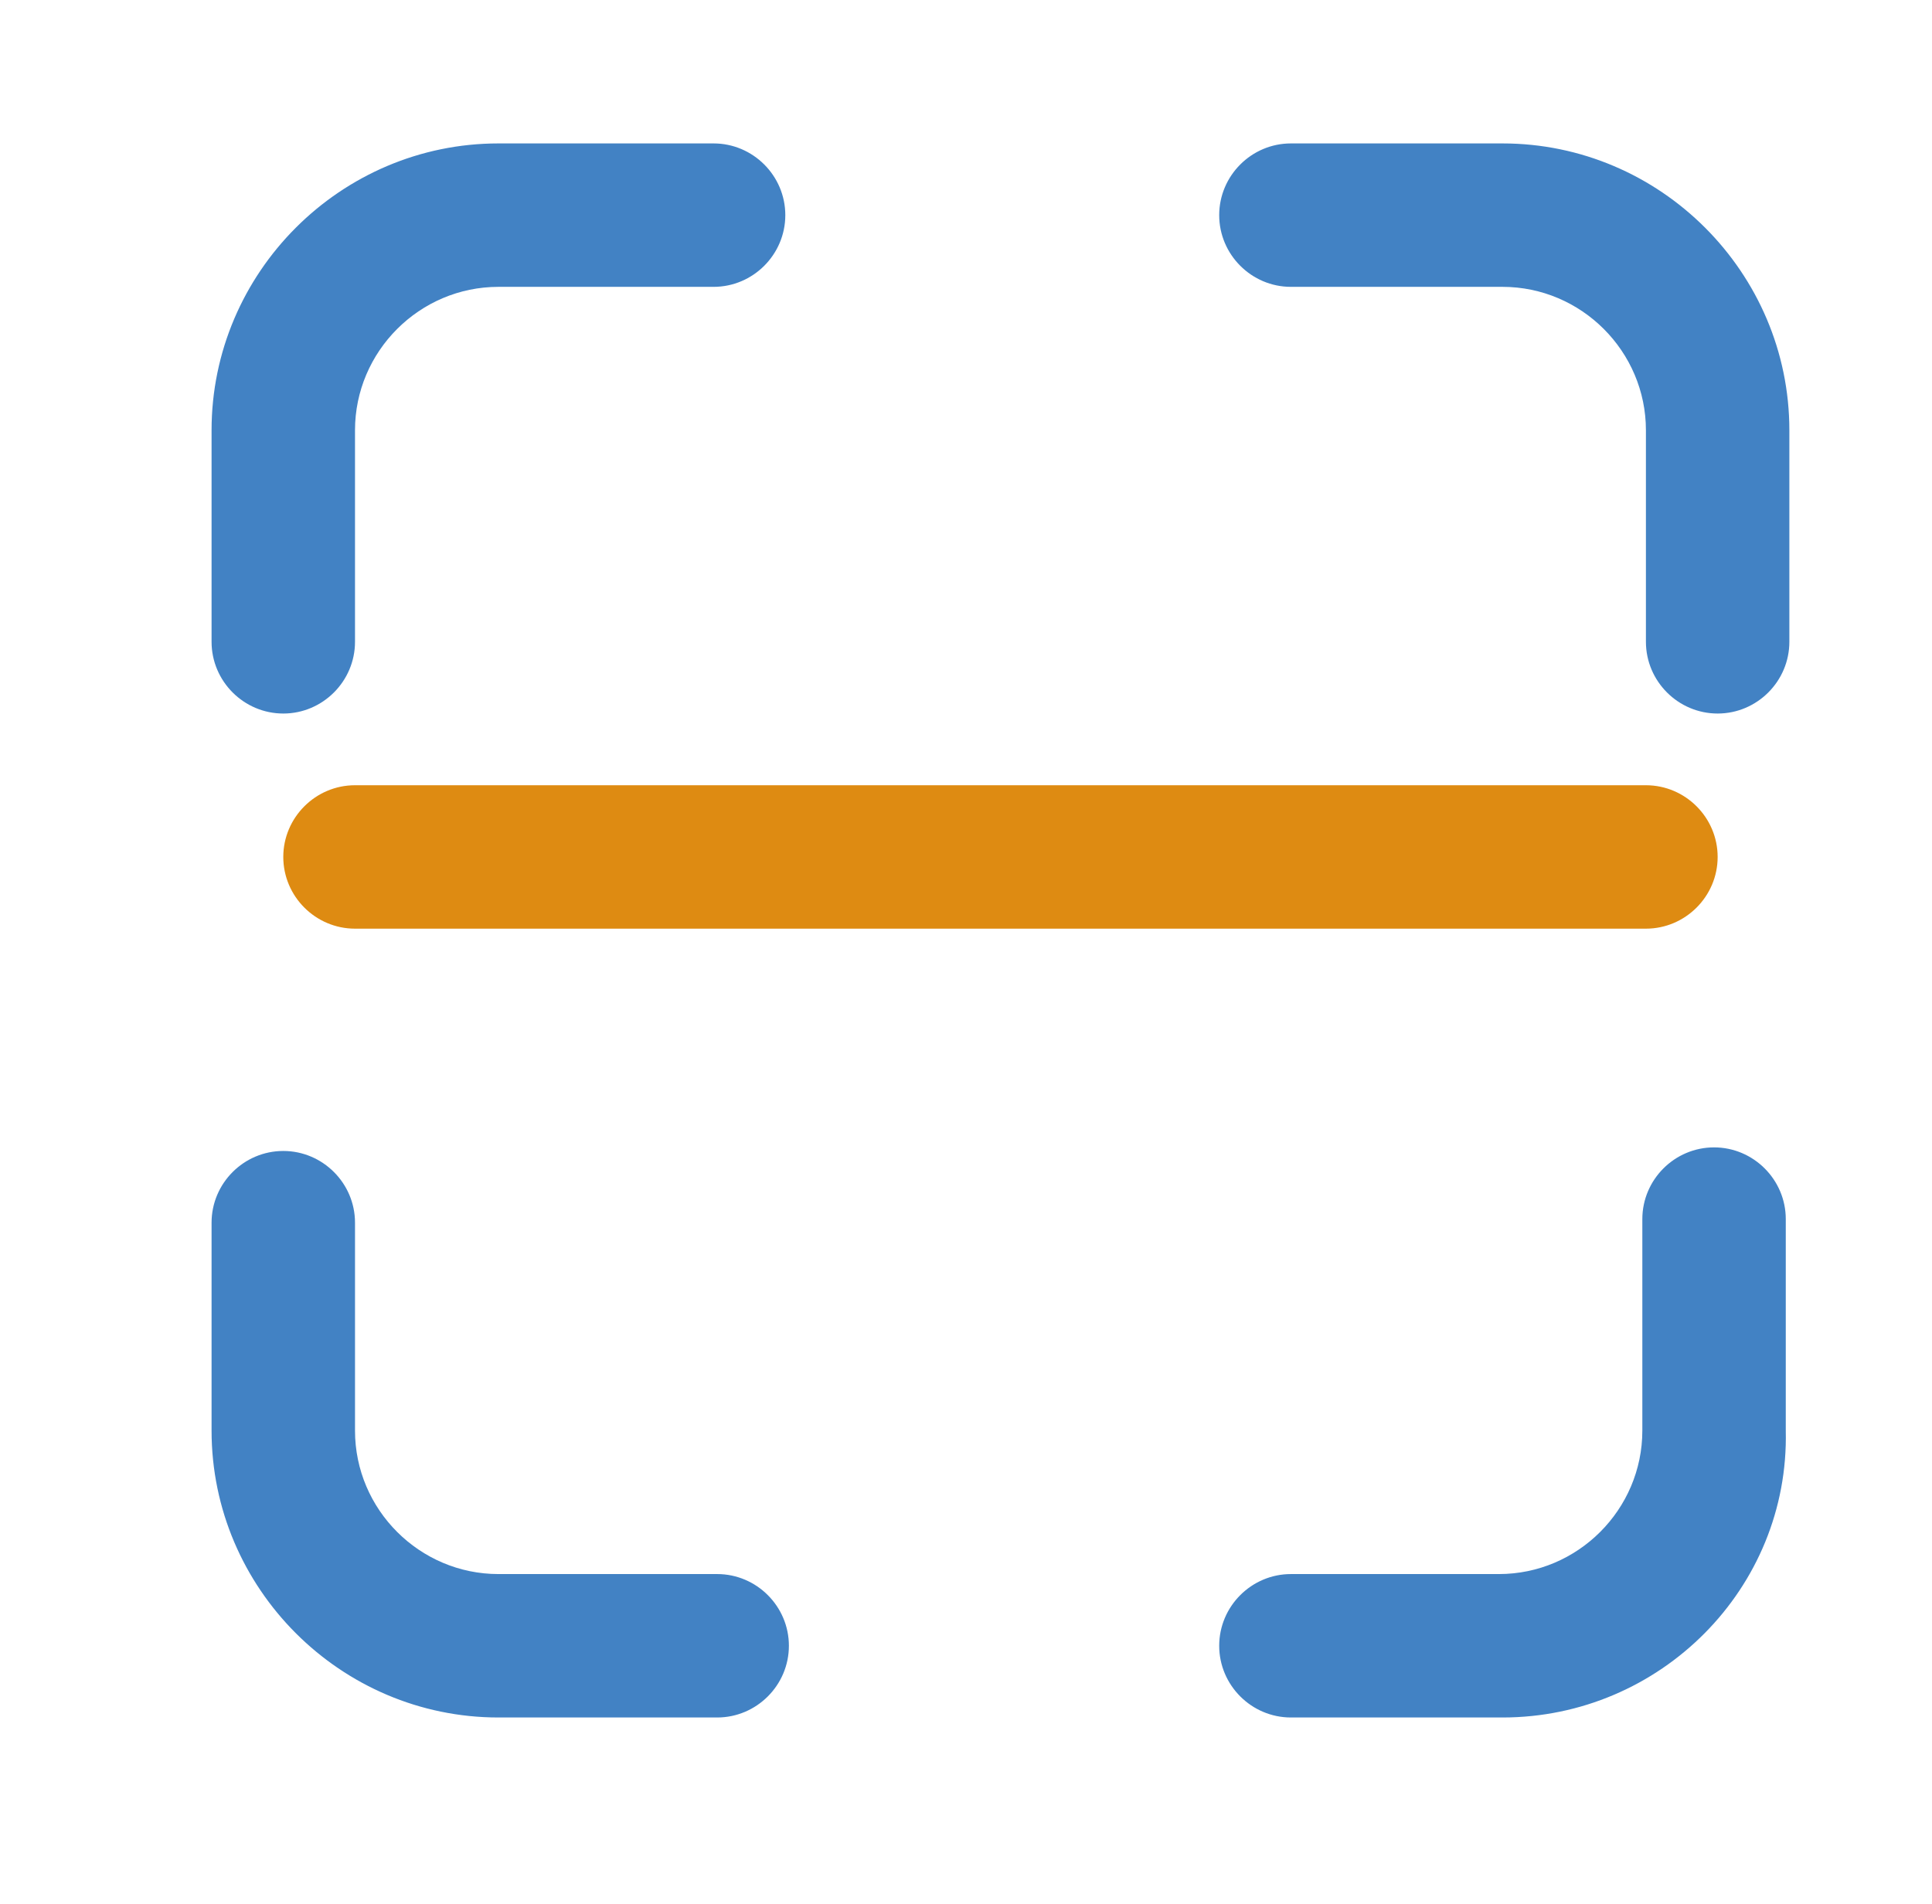
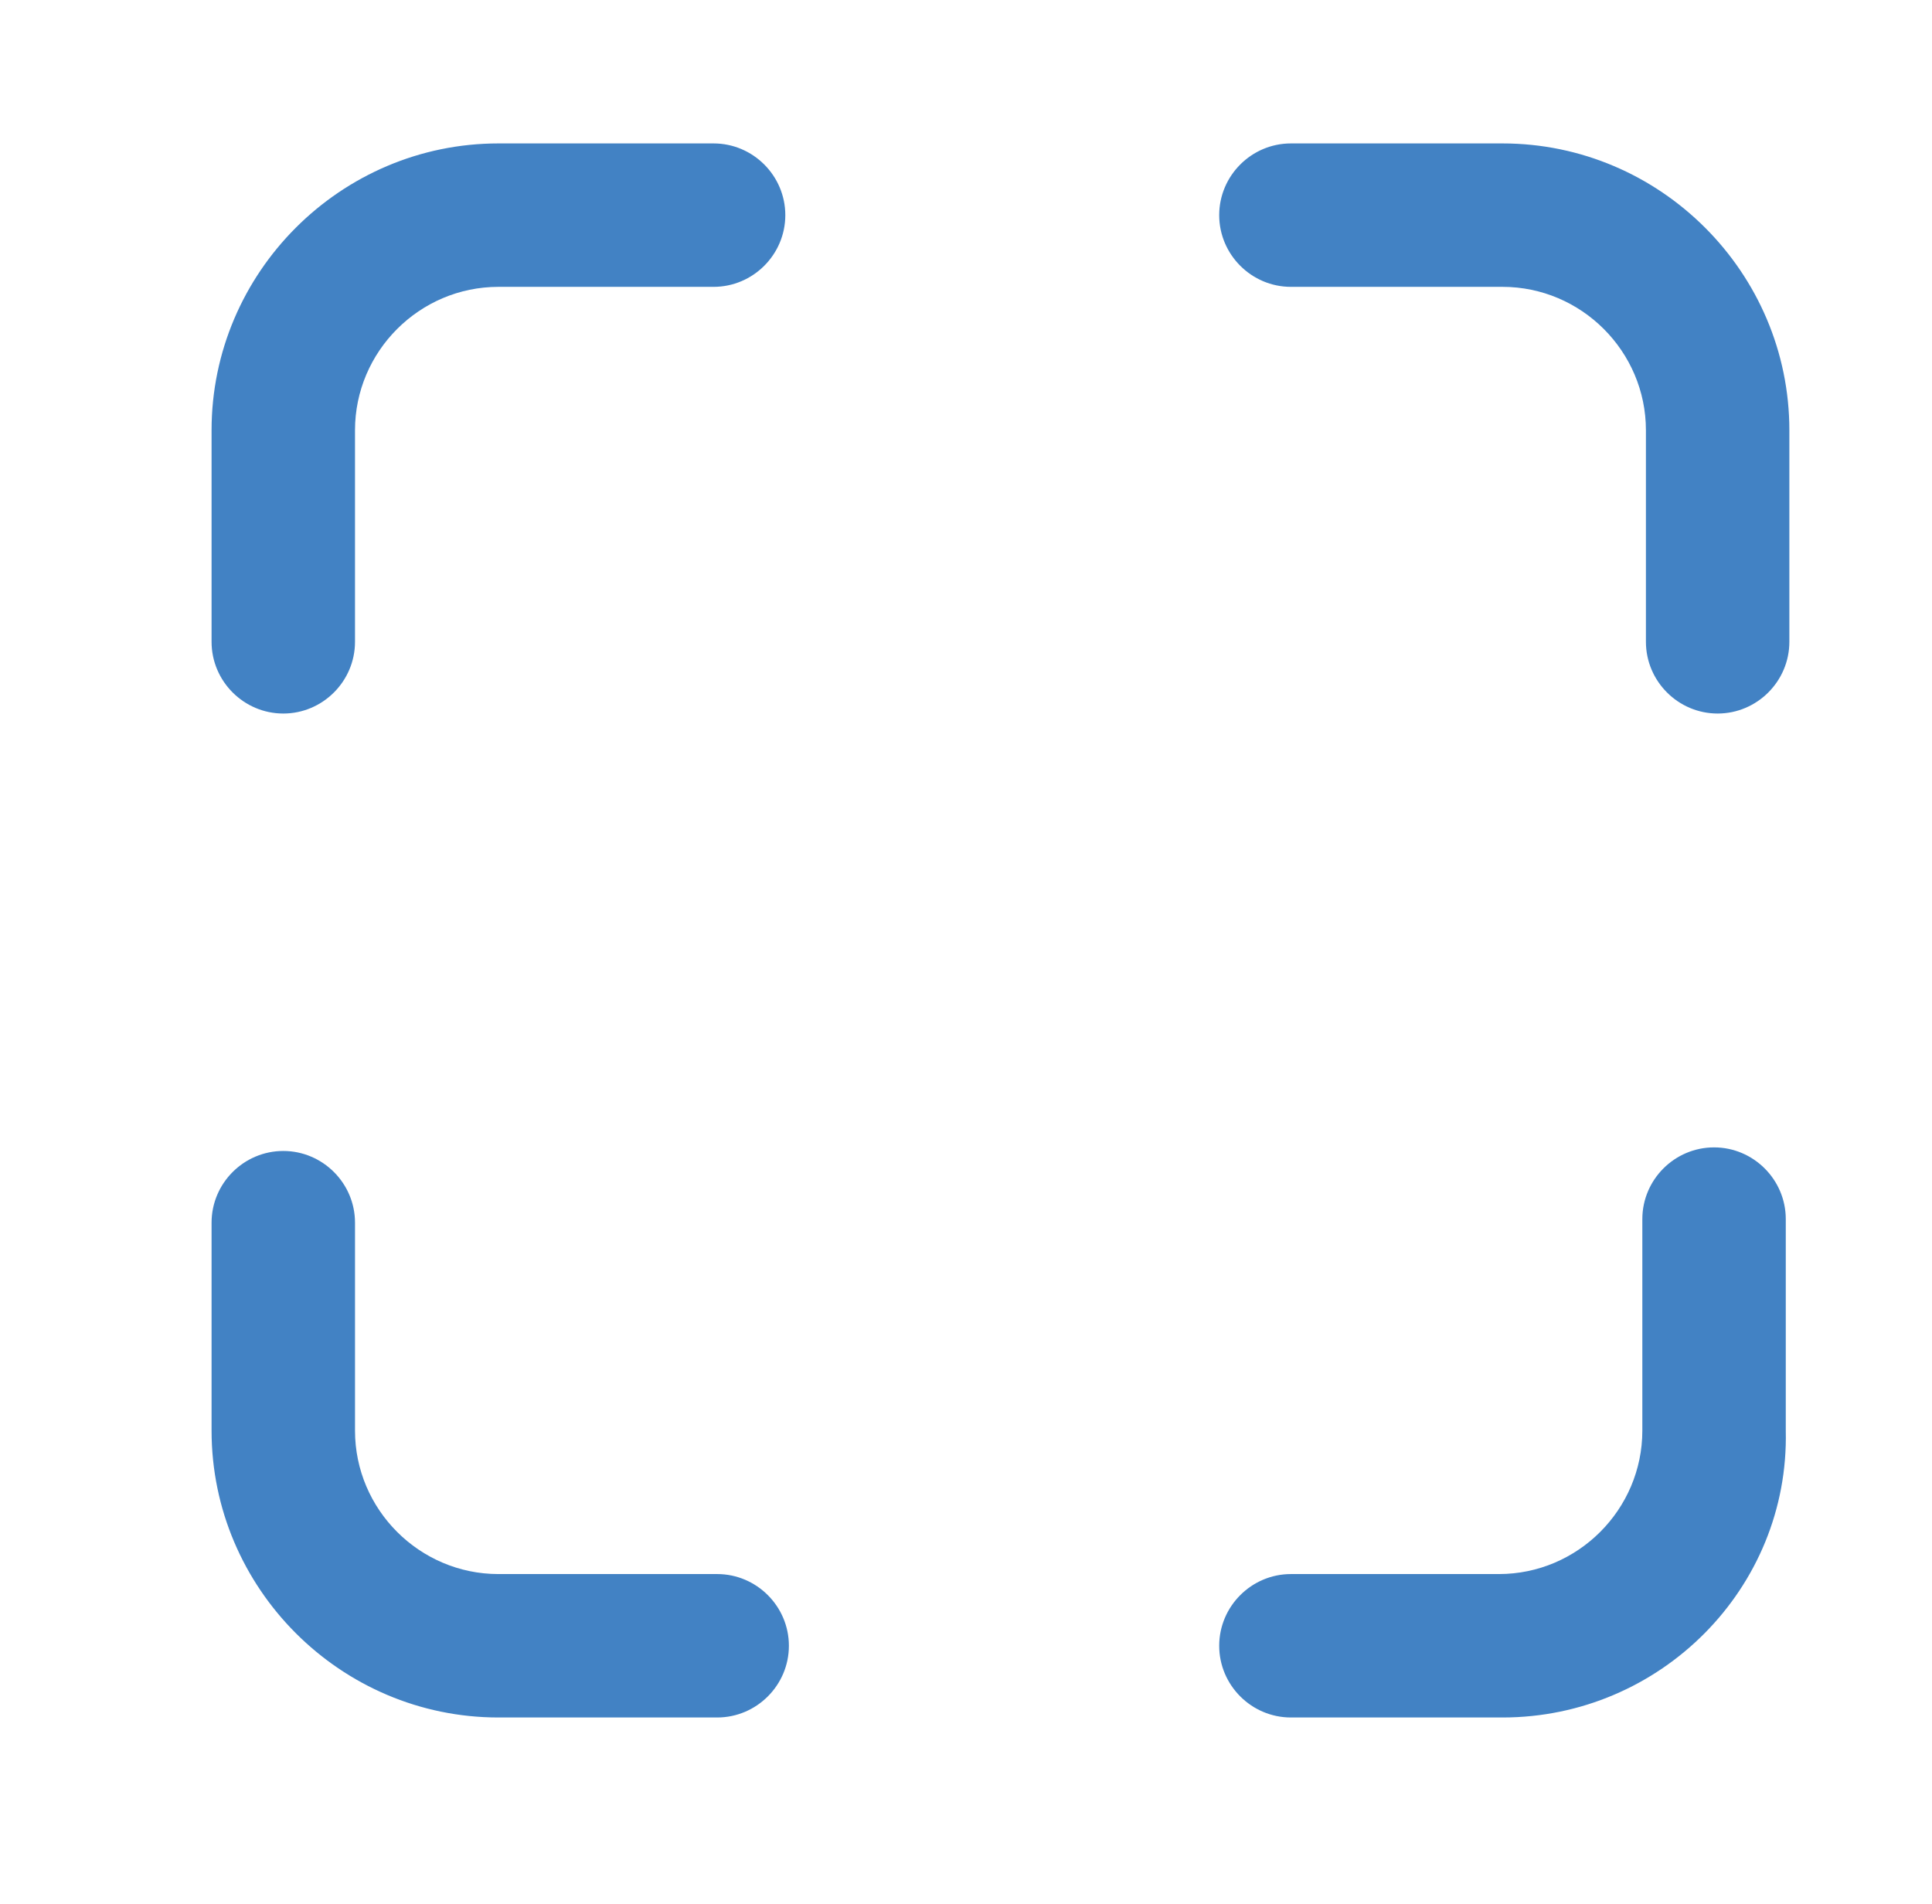
<svg xmlns="http://www.w3.org/2000/svg" t="1734660770756" class="icon" viewBox="0 0 1039 1024" version="1.1" p-id="1763" width="28.41" height="28">
  <path d="M808.015 923.721H694.237c-21.213 0-38.569-17.356-38.569-38.569s17.356-38.569 38.569-38.569h111.849c42.426 0 77.137-34.712 77.137-77.137V655.669c0-21.213 17.356-38.569 38.569-38.569s38.569 17.356 38.569 38.569v113.778c1.928 84.851-67.495 154.275-152.347 154.275z m-422.328 0h-117.635c-84.851 0-154.275-69.424-154.275-154.275v-111.849c0-21.213 17.356-38.569 38.569-38.569s38.569 17.356 38.569 38.569v111.849c0 42.426 34.712 77.137 77.137 77.137H385.687c21.213 0 38.569 17.356 38.569 38.569s-17.356 38.569-38.569 38.569z m538.034-539.962c-21.213 0-38.569-17.356-38.569-38.569V231.412c0-42.426-34.712-77.137-77.137-77.137H694.237c-21.213 0-38.569-17.356-38.569-38.569s17.356-38.569 38.569-38.569h113.778c84.851 0 154.275 69.424 154.275 154.275v113.778c0 21.213-17.356 38.569-38.569 38.569z m-771.375 0c-21.213 0-38.569-17.356-38.569-38.569V231.412c0-84.851 69.424-154.275 154.275-154.275h115.706c21.213 0 38.569 17.356 38.569 38.569s-17.356 38.569-38.569 38.569h-115.706c-42.426 0-77.137 34.712-77.137 77.137v113.778c0 21.213-17.356 38.569-38.569 38.569z" fill="#4282C4" p-id="1764" />
-   <path d="M885.153 499.465h-694.237c-21.213 0-38.569-17.356-38.569-38.569s17.356-38.569 38.569-38.569h694.237c21.213 0 38.569 17.356 38.569 38.569s-17.356 38.569-38.569 38.569z" fill="#DE8B12" p-id="1765" />
</svg>